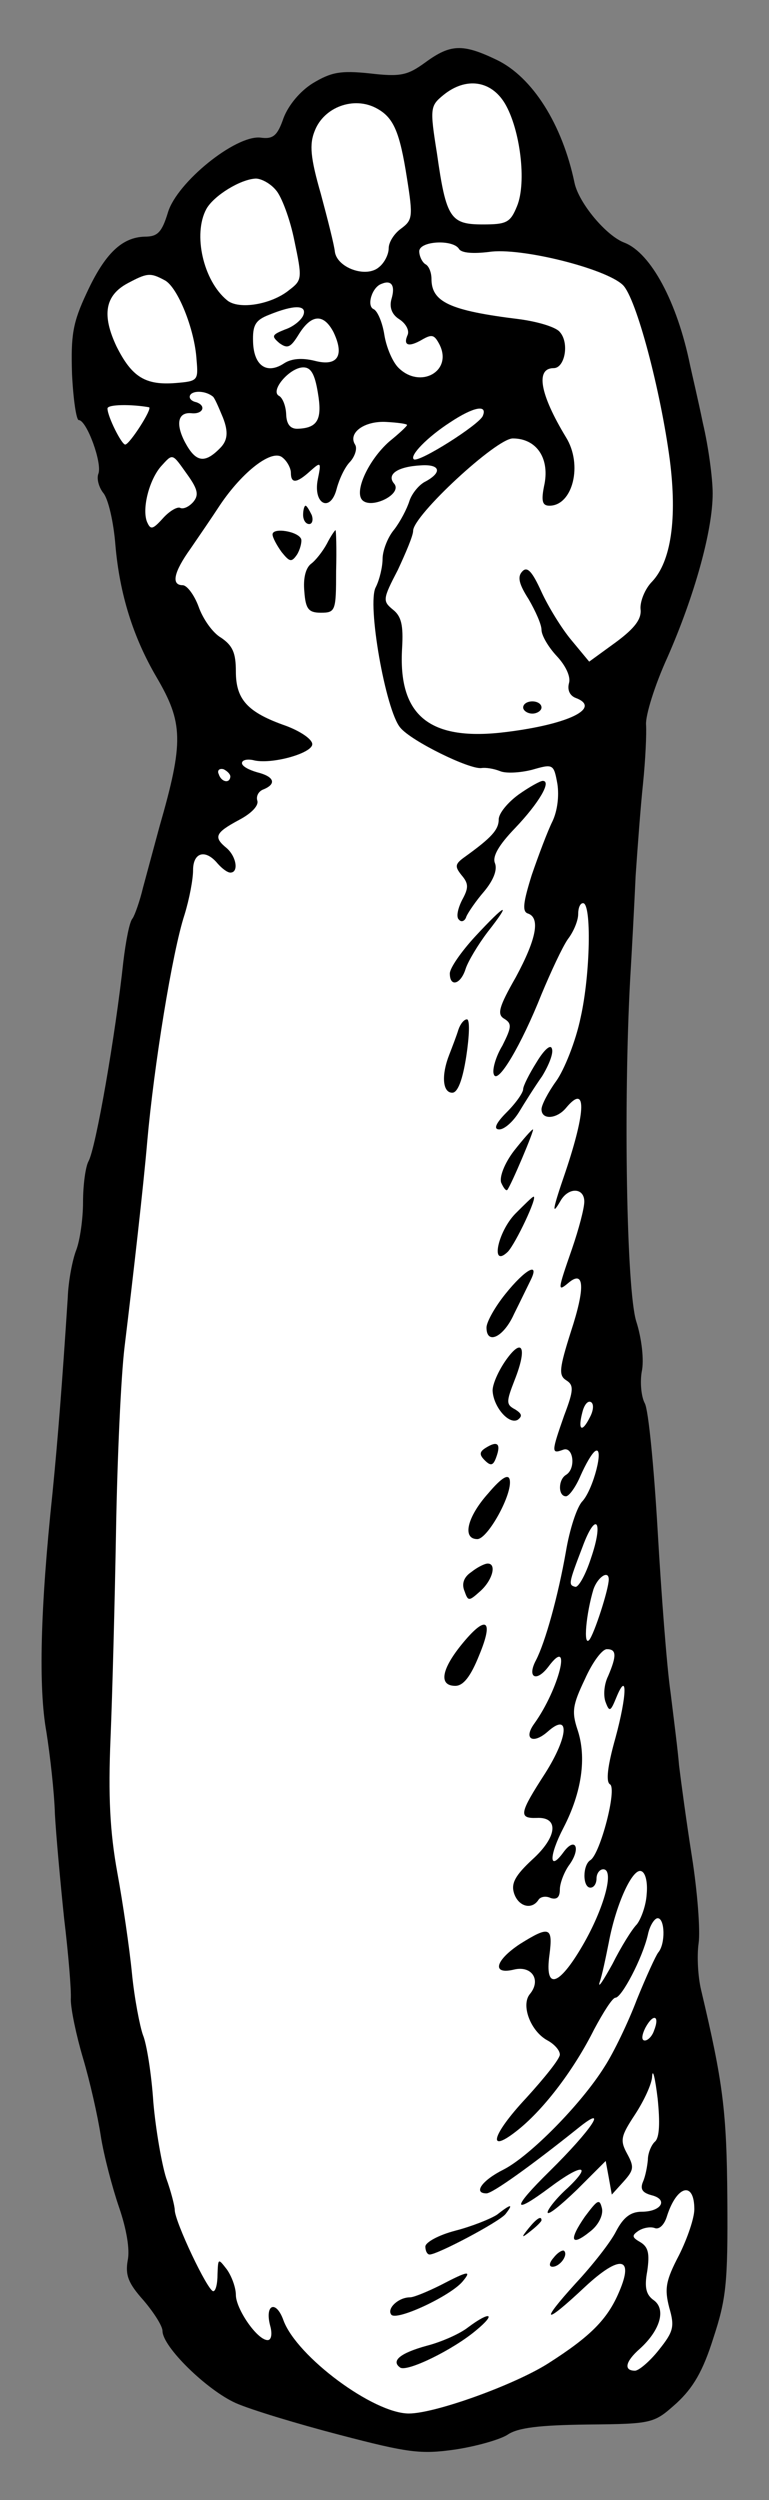
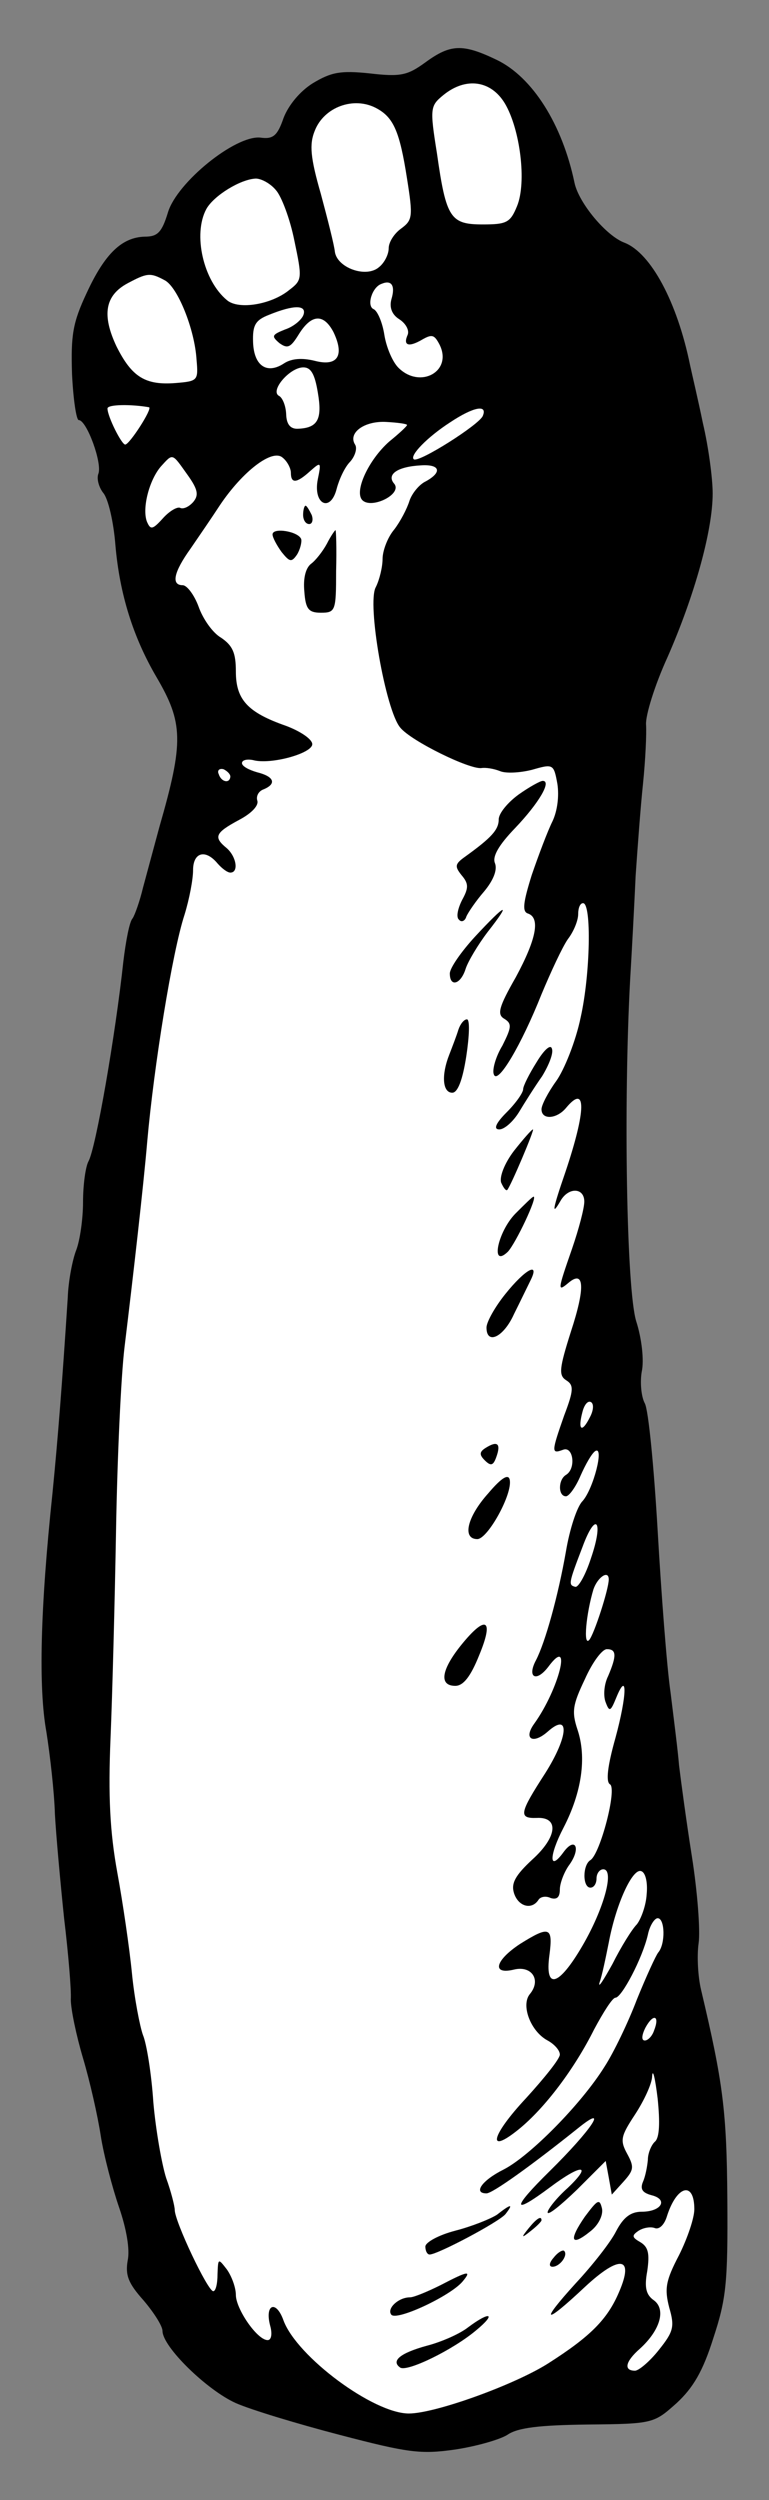
<svg xmlns="http://www.w3.org/2000/svg" version="1.1" viewBox="58.5 63 108 351" width="108" height="351">
  <rect x="58.5" y="63" width="108" height="351" fill="#808080" stroke="none" />
  <defs>
    <clipPath id="artboard_clip_path">
      <path d="M 58.5 63 L 166.5 63 L 166.5 414 L 58.5 414 Z" />
    </clipPath>
  </defs>
  <g id="Arm_Couped" stroke="none" stroke-opacity="1" stroke-dasharray="none" fill="none" fill-opacity="1">
    <title>Arm Couped</title>
    <g id="Arm_Couped_Art" clip-path="url(#artboard_clip_path)">
      <title>Art</title>
      <g id="Group_766">
        <g id="Graphic_809">
          <path d="M 118.239 71.76 C 115.749 73.563 114.805 73.821 110.426 73.306 C 106.305 72.876 105.018 73.134 102.442 74.679 C 100.639 75.795 99.008 77.77 98.321 79.573 C 97.463 82.062 96.862 82.577 95.059 82.32 C 91.539 81.977 83.383 88.587 82.096 92.794 C 81.237 95.627 80.636 96.228 78.833 96.228 C 75.657 96.314 73.253 98.546 70.677 104.126 C 68.703 108.333 68.445 110.05 68.617 115.544 C 68.789 119.064 69.218 121.983 69.561 121.983 C 70.677 121.983 72.909 128.078 72.309 129.538 C 72.051 130.225 72.394 131.427 72.995 132.199 C 73.682 132.972 74.455 136.234 74.712 139.582 C 75.313 146.45 77.202 152.46 80.464 158.04 C 84.242 164.479 84.328 167.14 80.894 179.074 C 80.121 181.907 79.091 185.77 78.576 187.659 C 78.146 189.462 77.46 191.436 77.116 191.951 C 76.687 192.381 76.172 195.128 75.828 197.961 C 74.712 208.349 71.965 224.145 70.935 226.034 C 70.506 226.807 70.162 229.382 70.162 231.786 C 70.162 234.104 69.733 237.109 69.218 238.482 C 68.703 239.77 68.102 242.775 68.016 245.179 C 67.243 257.112 66.642 264.839 65.87 272.651 C 64.153 288.877 63.895 299.952 65.011 306.133 C 65.526 309.395 66.127 314.632 66.213 317.723 C 66.385 320.813 66.986 327.338 67.501 332.317 C 68.102 337.297 68.531 342.448 68.445 343.735 C 68.445 345.109 69.218 348.801 70.162 351.977 C 71.107 355.154 72.223 360.047 72.652 362.88 C 73.081 365.627 74.283 370.178 75.227 372.925 C 76.258 375.93 76.773 378.848 76.429 380.394 C 76.086 382.454 76.515 383.57 78.661 385.974 C 80.121 387.691 81.323 389.58 81.323 390.267 C 81.323 392.499 87.59 398.594 91.625 400.397 C 93.771 401.341 100.296 403.316 106.22 404.861 C 115.749 407.351 117.552 407.608 122.36 406.922 C 125.278 406.492 128.627 405.548 129.743 404.861 C 131.202 403.831 134.293 403.488 141.075 403.402 C 150.261 403.316 150.347 403.23 153.523 400.397 C 155.841 398.251 157.215 395.933 158.674 391.297 C 160.477 385.802 160.735 383.656 160.649 371.809 C 160.563 359.36 160.048 355.411 156.957 342.362 C 156.528 340.559 156.356 337.64 156.614 335.837 C 156.872 334.034 156.442 328.54 155.67 323.646 C 154.897 318.753 154.124 313.001 153.867 310.855 C 153.695 308.708 153.094 304.072 152.665 300.553 C 152.15 297.033 151.377 286.816 150.862 277.888 C 150.347 269.045 149.574 260.975 149.059 260.031 C 148.544 259.087 148.372 257.026 148.63 255.567 C 148.973 254.021 148.63 250.931 147.857 248.527 C 146.484 244.149 146.054 217.964 146.999 200.536 C 147.256 196.244 147.6 189.719 147.771 185.942 C 148.029 182.164 148.458 176.327 148.802 173.064 C 149.145 169.716 149.317 166.024 149.231 164.737 C 149.145 163.449 150.433 159.242 152.236 155.293 C 156.013 146.708 158.589 137.522 158.589 132.285 C 158.589 130.139 157.988 125.675 157.215 122.412 C 156.528 119.064 155.67 115.458 155.412 114.256 C 153.609 105.414 149.918 98.546 146.226 97.086 C 143.65 96.142 139.787 91.506 139.186 88.673 C 137.469 80.431 133.263 73.821 128.283 71.417 C 123.476 69.099 121.759 69.185 118.239 71.76 Z" fill="black" />
        </g>
        <g id="Graphic_808">
          <path d="M 129.399 77.512 C 131.546 81.118 132.49 88.587 131.116 91.935 C 130.172 94.253 129.657 94.511 126.309 94.511 C 121.759 94.511 121.158 93.652 119.87 84.552 C 118.84 78.113 118.925 77.856 120.814 76.31 C 123.905 73.821 127.425 74.25 129.399 77.512 Z" fill="#FFFFFF" />
        </g>
        <g id="Graphic_807">
          <path d="M 111.371 78.199 C 113.774 79.487 114.633 81.461 115.663 88.072 C 116.522 93.481 116.436 93.91 114.805 95.112 C 113.86 95.799 113.088 97 113.088 97.859 C 113.088 98.717 112.487 99.919 111.714 100.52 C 109.911 102.066 105.876 100.606 105.533 98.374 C 105.447 97.43 104.503 93.738 103.558 90.218 C 102.099 85.153 101.927 83.264 102.7 81.376 C 103.987 78.027 108.194 76.482 111.371 78.199 Z" fill="#FFFFFF" />
        </g>
        <g id="Graphic_806">
          <path d="M 97.257 89.703 C 98.03 90.562 99.232 93.738 99.833 96.743 C 100.949 102.066 100.949 102.323 99.146 103.697 C 96.656 105.757 92.02 106.53 90.389 105.156 C 87.041 102.409 85.581 95.884 87.47 92.364 C 88.5 90.476 92.278 88.158 94.424 88.072 C 95.197 88.072 96.484 88.759 97.257 89.703 Z" fill="#FFFFFF" />
        </g>
        <g id="Graphic_805">
-           <path d="M 122.96 97.945 C 123.304 98.546 125.021 98.632 127.167 98.374 C 131.546 97.687 143.565 100.692 145.968 103.01 C 147.857 104.813 151.291 117.862 152.579 127.649 C 153.609 135.805 152.751 141.815 150.089 144.648 C 149.059 145.678 148.372 147.481 148.458 148.511 C 148.63 149.884 147.685 151.172 145.024 153.147 L 141.247 155.894 L 138.757 152.889 C 137.383 151.258 135.495 148.167 134.55 146.107 C 133.263 143.274 132.576 142.501 131.889 143.188 C 131.116 143.961 131.374 144.991 132.747 147.137 C 133.692 148.768 134.55 150.657 134.55 151.43 C 134.55 152.202 135.495 153.834 136.697 155.121 C 137.984 156.495 138.671 158.04 138.414 158.899 C 138.156 159.843 138.499 160.616 139.272 160.959 C 143.05 162.333 138.585 164.651 129.657 165.767 C 118.84 167.14 114.375 163.535 114.976 153.919 C 115.148 150.829 114.891 149.541 113.689 148.597 C 112.229 147.395 112.229 147.137 114.375 143.016 C 115.491 140.613 116.522 138.209 116.522 137.522 C 116.522 135.376 128.197 124.558 130.515 124.558 C 133.778 124.558 135.666 127.22 134.98 130.911 C 134.464 133.315 134.636 134.002 135.666 134.002 C 138.929 134.002 140.388 128.25 137.984 124.387 C 134.293 118.291 133.692 114.686 136.267 114.686 C 137.813 114.686 138.499 111.166 137.126 109.62 C 136.611 108.934 134.035 108.161 131.46 107.818 C 121.673 106.616 119.097 105.414 119.097 102.151 C 119.097 101.293 118.754 100.349 118.239 100.091 C 117.809 99.833 117.38 98.975 117.38 98.288 C 117.38 96.829 122.102 96.571 122.96 97.945 Z" fill="#FFFFFF" />
-         </g>
+           </g>
        <g id="Graphic_804">
          <path d="M 81.64 102.354 C 83.443 103.299 85.846 109.222 86.104 113.515 C 86.361 116.434 86.276 116.52 83.185 116.777 C 78.892 117.121 77.004 115.919 74.857 111.626 C 72.797 107.248 73.226 104.501 76.403 102.784 C 79.15 101.324 79.579 101.238 81.64 102.354 Z" fill="#FFFFFF" />
        </g>
        <g id="Graphic_803">
          <path d="M 110.969 106.404 C 111.518 106.648 112.206 108.27 112.475 109.987 C 112.744 111.705 113.605 113.78 114.45 114.626 C 117.508 117.679 122.121 115.128 120.223 111.369 C 119.509 110.018 119.195 109.878 117.809 110.671 C 115.899 111.794 115.08 111.523 115.743 110.033 C 116.023 109.405 115.518 108.429 114.568 107.818 C 113.54 107.172 113.148 106.152 113.48 104.984 C 114.048 103.076 113.473 102.256 112.078 102.856 C 110.753 103.3 109.949 105.95 110.969 106.404 Z" fill="#FFFFFF" />
        </g>
        <g id="Graphic_802">
          <path d="M 101.124 107.192 C 100.89 107.887 99.722 108.873 98.533 109.258 C 96.669 110.01 96.589 110.185 97.741 111.175 C 98.886 111.994 99.309 111.808 100.447 109.964 C 102.236 107.067 103.952 107.007 105.332 109.622 C 106.907 112.917 105.931 114.497 102.724 113.664 C 100.904 113.213 99.449 113.349 98.44 113.986 C 96.006 115.617 94.159 114.393 94.042 111.047 C 93.958 108.645 94.363 107.943 96.313 107.188 C 99.786 105.778 101.59 105.801 101.124 107.192 Z" fill="#FFFFFF" />
        </g>
        <g id="Graphic_801">
          <path d="M 103.137 118.117 C 103.784 121.874 103.139 123.099 100.308 123.198 C 99.278 123.234 98.74 122.566 98.692 121.193 C 98.65 119.992 98.179 118.806 97.655 118.566 C 96.427 117.836 99.15 114.648 101.038 114.582 C 102.153 114.543 102.701 115.469 103.137 118.117 Z" fill="#FFFFFF" />
        </g>
        <g id="Graphic_800">
-           <path d="M 89.812 121.637 C 90.613 123.68 90.452 124.861 89.419 125.906 C 87.245 128.13 85.996 127.916 84.488 125.104 C 83.131 122.519 83.474 120.825 85.393 121.018 C 87.004 121.187 87.527 119.961 86.059 119.468 C 85.307 119.316 84.939 118.811 85.256 118.405 C 85.732 117.796 87.395 117.897 88.343 118.637 C 88.598 118.728 89.205 120.183 89.812 121.637 Z" fill="#FFFFFF" />
-         </g>
+           </g>
        <g id="Graphic_799">
          <path d="M 79.434 120.18 C 79.949 120.352 76.687 125.417 76.086 125.417 C 75.571 125.417 73.596 121.468 73.596 120.352 C 73.596 119.751 77.03 119.751 79.434 120.18 Z" fill="#FFFFFF" />
        </g>
        <g id="Graphic_798">
          <path d="M 126.309 121.382 C 125.879 122.584 117.208 128.078 116.608 127.477 C 116.007 126.962 118.496 124.387 121.673 122.326 C 125.021 120.094 126.995 119.751 126.309 121.382 Z" fill="#FFFFFF" />
        </g>
        <g id="Graphic_797">
          <path d="M 115.663 122.67 C 115.663 122.841 114.547 123.872 113.173 124.988 C 110.255 127.563 108.194 132.028 109.396 133.229 C 110.684 134.517 115.062 132.371 113.86 130.911 C 112.744 129.624 114.29 128.508 117.638 128.336 C 120.299 128.164 120.642 129.28 118.325 130.568 C 117.38 130.997 116.35 132.285 116.007 133.315 C 115.663 134.431 114.719 136.234 113.86 137.35 C 112.916 138.466 112.229 140.355 112.229 141.471 C 112.229 142.587 111.8 144.39 111.285 145.42 C 109.997 147.652 112.658 162.762 114.719 165.166 C 116.264 167.055 124.506 171.09 126.137 170.832 C 126.738 170.746 127.854 170.918 128.712 171.261 C 129.485 171.605 131.46 171.519 133.177 171.09 C 136.181 170.231 136.267 170.231 136.782 173.064 C 137.04 174.781 136.782 176.842 136.096 178.301 C 135.409 179.675 134.121 183.109 133.177 185.856 C 131.975 189.719 131.803 191.007 132.662 191.265 C 134.379 191.865 133.864 194.784 130.945 200.193 C 128.541 204.4 128.283 205.43 129.313 206.031 C 130.429 206.718 130.344 207.233 129.056 209.808 C 128.112 211.354 127.596 213.242 127.854 213.843 C 128.369 215.389 131.717 209.722 134.55 202.597 C 135.838 199.506 137.469 195.986 138.242 194.87 C 139.1 193.754 139.701 192.209 139.701 191.35 C 139.701 190.492 139.959 189.805 140.388 189.805 C 141.59 189.805 141.418 199.764 140.045 205.859 C 139.358 209.207 137.727 213.242 136.611 214.788 C 135.495 216.333 134.55 218.136 134.55 218.737 C 134.55 220.282 136.697 220.11 137.984 218.565 C 140.903 215.045 140.817 218.908 137.899 227.579 C 136.096 232.816 135.924 233.846 137.212 231.614 C 138.328 229.64 140.56 229.726 140.56 231.7 C 140.56 232.645 139.787 235.564 138.843 238.311 C 136.782 244.234 136.782 244.406 138.328 243.118 C 140.56 241.23 140.732 243.719 138.671 249.986 C 137.04 255.137 136.954 256.082 137.984 256.769 C 139.1 257.455 139.1 258.142 137.727 261.748 C 135.924 266.899 135.924 267.157 137.555 266.556 C 139.015 265.955 139.444 269.217 137.984 270.076 C 136.868 270.762 136.868 273.08 137.984 273.08 C 138.414 273.08 139.358 271.793 140.045 270.161 C 140.732 268.616 141.59 267.071 142.105 266.727 C 143.393 265.955 141.848 272.05 140.302 273.767 C 139.53 274.54 138.499 277.716 137.984 280.807 C 136.868 287.16 135.065 293.599 133.778 296.088 C 132.49 298.492 133.778 299.265 135.495 297.033 C 138.929 292.397 137.04 300.123 133.52 305.017 C 131.975 307.163 133.348 307.936 135.409 306.133 C 138.585 303.3 138.328 306.82 135.065 311.971 C 131.46 317.551 131.288 318.324 133.864 318.238 C 137.04 318.066 136.782 320.899 133.263 324.076 C 130.859 326.308 130.258 327.424 130.687 328.797 C 131.288 330.686 133.177 331.201 134.121 329.742 C 134.379 329.313 135.151 329.141 135.838 329.484 C 136.697 329.742 137.126 329.398 137.126 328.282 C 137.126 327.424 137.727 325.793 138.499 324.762 C 140.131 322.444 139.272 320.813 137.641 323.045 C 135.581 325.878 135.581 323.561 137.641 319.611 C 140.216 314.632 140.903 309.739 139.616 305.875 C 138.757 303.3 138.929 302.355 140.646 298.75 C 141.676 296.432 143.05 294.543 143.736 294.543 C 145.11 294.543 145.11 295.487 143.908 298.32 C 143.307 299.522 143.221 301.154 143.565 302.012 C 144.08 303.386 144.251 303.3 145.024 301.411 C 146.655 297.376 146.569 300.982 144.938 306.991 C 143.822 310.94 143.565 313.173 144.166 313.516 C 145.196 314.117 142.792 323.303 141.418 324.161 C 140.302 324.848 140.302 328.025 141.418 328.025 C 141.933 328.025 142.277 327.424 142.277 326.737 C 142.277 326.05 142.706 325.449 143.221 325.449 C 144.852 325.449 143.307 331.03 140.302 336.181 C 136.954 341.933 134.98 342.448 135.666 337.468 C 136.181 333.519 135.666 333.348 131.546 335.923 C 128.026 338.241 127.511 340.301 130.687 339.529 C 133.177 338.928 134.55 340.988 132.919 342.963 C 131.631 344.508 133.005 348.2 135.409 349.487 C 136.353 350.003 137.126 350.861 137.126 351.462 C 137.126 352.063 134.98 354.724 132.404 357.557 C 127.425 362.88 126.824 365.627 131.374 361.936 C 135.065 358.931 139.186 353.437 141.933 347.942 C 143.221 345.538 144.509 343.478 144.938 343.478 C 145.797 343.478 148.716 337.983 149.488 334.635 C 149.746 333.348 150.433 332.317 150.862 332.317 C 151.892 332.317 151.978 335.923 150.948 337.125 C 150.604 337.554 149.231 340.559 147.943 343.735 C 146.741 346.912 144.681 351.204 143.393 353.179 C 140.131 358.416 132.919 365.713 129.228 367.602 C 126.137 369.147 124.935 370.95 126.824 370.95 C 127.682 370.95 133.177 367.001 139.616 361.85 C 144.166 358.158 141.59 362.022 135.666 367.86 C 130.344 373.096 130.344 374.127 135.752 370.092 C 140.216 366.743 141.762 366.829 138.242 370.178 C 136.697 371.551 135.409 373.182 135.409 373.611 C 135.409 374.127 137.212 372.667 139.53 370.435 L 143.565 366.4 L 143.994 368.718 L 144.423 371.122 L 146.054 369.319 C 147.514 367.688 147.6 367.259 146.569 365.37 C 145.539 363.481 145.711 362.88 147.685 359.875 C 148.973 357.901 150.089 355.497 150.089 354.467 C 150.175 353.351 150.519 354.81 150.862 357.643 C 151.205 360.991 151.12 363.052 150.519 363.653 C 150.003 364.082 149.488 365.284 149.488 366.228 C 149.403 367.173 149.145 368.546 148.802 369.319 C 148.372 370.349 148.716 370.864 150.003 371.208 C 152.407 371.809 151.377 373.526 148.63 373.526 C 147.085 373.526 146.054 374.298 145.024 376.273 C 144.251 377.818 141.676 381.081 139.358 383.57 C 134.207 389.236 134.894 389.494 140.646 384.085 C 145.539 379.535 147.6 379.793 145.453 384.772 C 143.822 388.635 141.418 391.039 135.495 394.817 C 130.773 397.821 119.612 401.856 115.921 401.856 C 110.941 401.856 100.21 393.872 98.321 388.807 C 97.291 385.888 95.66 386.489 96.433 389.494 C 96.776 390.696 96.604 391.554 96.089 391.554 C 94.63 391.554 91.625 387.176 91.625 385.201 C 91.625 384.171 91.024 382.54 90.337 381.596 C 89.135 380.05 89.135 380.05 89.049 382.282 C 89.049 383.656 88.792 384.686 88.448 384.686 C 87.676 384.686 83.04 374.899 83.04 373.268 C 83.04 372.753 82.525 370.693 81.838 368.804 C 81.237 366.915 80.379 362.108 80.035 358.158 C 79.778 354.209 79.091 349.917 78.576 348.715 C 78.146 347.513 77.374 343.564 77.03 340.044 C 76.687 336.524 75.743 330.085 74.97 325.878 C 73.94 320.212 73.682 315.147 74.026 306.991 C 74.283 300.81 74.626 287.675 74.798 277.802 C 74.97 267.843 75.485 256.254 76 252.047 C 77.202 242.174 78.661 229.382 79.177 223.287 C 80.121 212.641 82.696 196.673 84.413 191.436 C 85.1 189.204 85.615 186.457 85.615 185.169 C 85.615 182.679 87.332 182.164 89.049 184.225 C 89.65 184.912 90.423 185.513 90.852 185.513 C 92.054 185.513 91.711 183.28 90.337 182.078 C 88.448 180.533 88.706 179.932 92.054 178.129 C 93.857 177.185 94.887 176.069 94.63 175.382 C 94.458 174.781 94.801 174.094 95.488 173.837 C 97.377 173.064 97.034 172.034 94.63 171.433 C 93.428 171.09 92.483 170.575 92.483 170.145 C 92.483 169.716 93.17 169.544 94.029 169.716 C 96.518 170.403 102.356 168.772 102.356 167.484 C 102.356 166.797 100.725 165.681 98.665 164.908 C 93.256 163.02 91.625 161.217 91.625 157.268 C 91.625 154.692 91.196 153.662 89.565 152.546 C 88.363 151.859 86.989 149.884 86.388 148.167 C 85.787 146.536 84.757 145.163 84.156 145.163 C 82.525 145.163 82.868 143.36 85.272 140.012 C 86.388 138.38 88.277 135.633 89.393 133.916 C 92.569 129.194 96.69 126.018 98.15 127.22 C 98.836 127.735 99.352 128.765 99.352 129.366 C 99.352 130.911 100.124 130.911 102.099 129.109 C 103.558 127.821 103.644 127.821 103.129 130.31 C 102.442 133.83 104.932 135.032 105.79 131.598 C 106.134 130.31 106.906 128.593 107.679 127.821 C 108.366 127.048 108.709 125.932 108.366 125.417 C 107.336 123.786 109.654 122.069 112.744 122.241 C 114.29 122.326 115.663 122.498 115.663 122.67 Z" fill="#FFFFFF" />
        </g>
        <g id="Graphic_796">
          <path d="M 84.79 129.605 C 86.336 131.751 86.422 132.524 85.649 133.468 C 85.048 134.155 84.275 134.498 83.846 134.327 C 83.503 134.069 82.387 134.67 81.442 135.7 C 79.897 137.417 79.639 137.417 79.124 136.215 C 78.437 134.327 79.468 130.377 81.099 128.489 C 82.816 126.6 82.644 126.6 84.79 129.605 Z" fill="#FFFFFF" />
        </g>
        <g id="Graphic_795">
          <path d="M 90.852 172.034 C 90.766 173.064 89.565 172.807 89.221 171.691 C 88.964 171.175 89.307 170.832 89.908 171.004 C 90.423 171.261 90.852 171.691 90.852 172.034 Z" fill="#FFFFFF" />
        </g>
        <g id="Graphic_794">
          <path d="M 141.333 262.006 C 140.216 264.238 139.616 263.808 140.302 261.233 C 140.56 260.203 141.075 259.602 141.504 259.859 C 141.933 260.117 141.848 261.061 141.333 262.006 Z" fill="#FFFFFF" />
        </g>
        <g id="Graphic_793">
          <path d="M 141.504 281.751 C 140.732 284.155 139.701 285.958 139.272 285.786 C 138.328 285.529 138.328 285.357 140.302 280.206 C 142.191 275.055 143.307 276.514 141.504 281.751 Z" fill="#FFFFFF" />
        </g>
        <g id="Graphic_792">
          <path d="M 143.994 284.756 C 143.994 286.13 141.933 292.483 141.247 293.255 C 140.388 294.2 140.817 289.564 141.848 286.13 C 142.449 284.413 143.994 283.382 143.994 284.756 Z" fill="#FFFFFF" />
        </g>
        <g id="Graphic_791">
          <path d="M 149.317 328.969 C 149.231 330.514 148.544 332.403 147.943 333.176 C 147.256 333.863 145.711 336.352 144.509 338.756 C 143.221 341.074 142.449 342.276 142.706 341.332 C 143.05 340.387 143.565 337.898 143.994 335.751 C 145.024 330.257 147.342 325.278 148.544 325.707 C 149.145 325.878 149.488 327.252 149.317 328.969 Z" fill="#FFFFFF" />
        </g>
        <g id="Graphic_790">
          <path d="M 150.347 348.114 C 150.089 348.887 149.488 349.487 149.059 349.487 C 148.544 349.487 148.63 348.715 149.145 347.685 C 150.261 345.624 151.205 345.968 150.347 348.114 Z" fill="#FFFFFF" />
        </g>
        <g id="Graphic_789">
          <path d="M 156.013 373.182 C 156.013 374.384 155.069 377.217 153.867 379.621 C 151.978 383.227 151.806 384.343 152.493 387.004 C 153.266 389.666 153.094 390.352 151.034 392.928 C 149.746 394.559 148.201 395.847 147.685 395.847 C 146.054 395.847 146.312 394.559 148.372 392.756 C 151.205 390.181 152.064 387.262 150.347 385.974 C 149.231 385.201 148.973 384.171 149.403 381.853 C 149.746 379.449 149.574 378.505 148.458 377.818 C 147.256 377.131 147.17 376.874 148.201 376.187 C 148.887 375.758 149.918 375.586 150.519 375.844 C 151.12 376.015 151.806 375.329 152.15 374.212 C 153.523 369.834 156.013 369.147 156.013 373.182 Z" fill="#FFFFFF" />
        </g>
        <g id="Graphic_788">
          <path d="M 131.975 162.333 C 131.975 162.762 132.576 163.191 133.263 163.191 C 133.949 163.191 134.55 162.762 134.55 162.333 C 134.55 161.818 133.949 161.474 133.263 161.474 C 132.576 161.474 131.975 161.818 131.975 162.333 Z" fill="black" />
        </g>
        <g id="Graphic_787">
          <path d="M 101.069 135.29 C 101.069 135.977 101.412 136.578 101.927 136.578 C 102.356 136.578 102.528 135.977 102.27 135.29 C 101.927 134.603 101.584 134.002 101.412 134.002 C 101.24 134.002 101.069 134.603 101.069 135.29 Z" fill="black" />
        </g>
        <g id="Graphic_786">
          <path d="M 96.776 138.037 C 96.776 138.466 97.377 139.582 98.064 140.527 C 99.18 141.9 99.437 141.986 100.21 140.87 C 100.639 140.183 100.897 139.153 100.811 138.724 C 100.468 137.608 96.776 137.007 96.776 138.037 Z" fill="black" />
        </g>
        <g id="Graphic_785">
          <path d="M 104.417 139.325 C 103.816 140.441 102.786 141.729 102.185 142.158 C 101.412 142.759 101.069 144.218 101.24 146.021 C 101.412 148.511 101.841 149.026 103.558 149.026 C 105.619 149.026 105.704 148.768 105.704 143.188 C 105.79 140.012 105.704 137.436 105.619 137.436 C 105.533 137.436 104.932 138.295 104.417 139.325 Z" fill="black" />
        </g>
        <g id="Graphic_784">
          <path d="M 131.374 174.524 C 129.829 175.64 128.541 177.185 128.541 178.044 C 128.541 179.503 127.511 180.619 123.819 183.28 C 122.36 184.311 122.36 184.654 123.304 185.856 C 124.334 187.058 124.334 187.659 123.39 189.376 C 122.789 190.578 122.531 191.78 122.96 192.123 C 123.304 192.552 123.819 192.295 123.991 191.694 C 124.248 191.093 125.364 189.462 126.48 188.174 C 127.768 186.629 128.369 185.169 128.026 184.225 C 127.596 183.28 128.541 181.649 130.859 179.245 C 134.207 175.726 136.01 172.635 134.722 172.635 C 134.379 172.635 132.833 173.493 131.374 174.524 Z" fill="black" />
        </g>
        <g id="Graphic_783">
          <path d="M 125.193 194.527 C 123.304 196.587 121.673 198.905 121.673 199.678 C 121.673 201.652 123.218 201.223 123.905 198.991 C 124.248 197.961 125.622 195.643 126.995 193.84 C 130.429 189.462 129.571 189.805 125.193 194.527 Z" fill="black" />
        </g>
        <g id="Graphic_782">
          <path d="M 122.875 207.576 C 122.617 208.435 122.016 209.98 121.587 211.096 C 120.471 213.929 120.642 216.419 122.016 216.419 C 122.789 216.419 123.476 214.616 123.991 211.268 C 124.42 208.435 124.506 206.117 124.077 206.117 C 123.647 206.117 123.132 206.804 122.875 207.576 Z" fill="black" />
        </g>
        <g id="Graphic_781">
          <path d="M 133.864 212.126 C 132.833 213.757 131.975 215.474 131.975 215.904 C 131.975 216.419 130.945 217.878 129.657 219.166 C 128.112 220.711 127.768 221.57 128.627 221.57 C 129.313 221.57 130.515 220.54 131.374 219.166 C 132.147 217.878 133.606 215.56 134.636 214.101 C 135.581 212.556 136.267 210.839 136.01 210.238 C 135.838 209.551 134.894 210.409 133.864 212.126 Z" fill="black" />
        </g>
        <g id="Graphic_780">
          <path d="M 130.687 224.575 C 129.313 226.377 128.627 228.266 128.884 229.039 C 129.228 229.812 129.571 230.241 129.743 230.069 C 130.258 229.468 133.606 221.57 133.348 221.57 C 133.177 221.57 131.975 222.943 130.687 224.575 Z" fill="black" />
        </g>
        <g id="Graphic_779">
          <path d="M 130.859 233.417 C 128.369 235.993 127.339 241.144 129.829 238.74 C 130.945 237.538 134.035 231.013 133.434 231.013 C 133.263 231.013 132.147 232.13 130.859 233.417 Z" fill="black" />
        </g>
        <g id="Graphic_778">
          <path d="M 129.485 244.664 C 128.026 246.467 126.824 248.613 126.824 249.386 C 126.824 251.875 129.228 250.759 130.687 247.497 C 131.546 245.78 132.576 243.633 133.005 242.775 C 134.379 240.028 132.232 241.23 129.485 244.664 Z" fill="black" />
        </g>
        <g id="Graphic_777">
-           <path d="M 129.571 253.936 C 128.541 255.395 127.682 257.284 127.682 258.228 C 127.768 260.46 129.914 263.036 131.202 262.349 C 131.889 261.834 131.803 261.49 130.859 260.889 C 129.571 260.203 129.571 259.859 130.773 256.769 C 132.576 252.219 131.889 250.673 129.571 253.936 Z" fill="black" />
-         </g>
+           </g>
        <g id="Graphic_776">
          <path d="M 126.824 266.212 C 125.794 266.813 125.794 267.242 126.566 268.015 C 127.425 268.874 127.768 268.788 128.197 267.586 C 128.884 265.697 128.369 265.268 126.824 266.212 Z" fill="black" />
        </g>
        <g id="Graphic_775">
          <path d="M 127.081 272.651 C 124.077 275.999 123.39 279.09 125.536 279.09 C 126.995 279.09 130.515 272.737 130.086 270.762 C 129.914 269.904 128.97 270.419 127.081 272.651 Z" fill="black" />
        </g>
        <g id="Graphic_774">
-           <path d="M 124.677 283.726 C 123.647 284.413 123.304 285.357 123.733 286.387 C 124.248 287.847 124.334 287.847 125.965 286.387 C 127.682 284.842 128.283 282.524 126.995 282.524 C 126.566 282.524 125.536 283.039 124.677 283.726 Z" fill="black" />
-         </g>
+           </g>
        <g id="Graphic_773">
          <path d="M 123.218 294.028 C 120.471 297.462 120.127 299.694 122.445 299.694 C 123.561 299.694 124.592 298.406 125.794 295.401 C 127.94 290.25 126.738 289.649 123.218 294.028 Z" fill="black" />
        </g>
        <g id="Graphic_772">
          <path d="M 140.646 374.212 C 138.328 377.561 138.671 378.505 141.418 376.273 C 142.534 375.414 143.221 374.041 143.05 373.096 C 142.706 371.637 142.449 371.809 140.646 374.212 Z" fill="black" />
        </g>
        <g id="Graphic_771">
          <path d="M 128.283 373.955 C 127.339 374.556 124.763 375.586 122.445 376.187 C 120.127 376.788 118.239 377.818 118.239 378.419 C 118.239 379.02 118.496 379.535 118.84 379.535 C 119.956 379.535 128.541 374.985 129.485 373.869 C 130.687 372.324 130.258 372.41 128.283 373.955 Z" fill="black" />
        </g>
        <g id="Graphic_770">
          <path d="M 132.747 375.844 C 131.631 377.217 131.717 377.303 133.091 376.187 C 133.864 375.586 134.55 374.899 134.55 374.728 C 134.55 374.041 133.864 374.47 132.747 375.844 Z" fill="black" />
        </g>
        <g id="Graphic_769">
          <path d="M 136.267 379.964 C 135.581 380.737 135.581 381.252 136.096 381.252 C 137.126 381.252 138.328 379.621 137.727 379.02 C 137.555 378.848 136.868 379.192 136.267 379.964 Z" fill="black" />
        </g>
        <g id="Graphic_768">
          <path d="M 120.385 383.828 C 118.496 384.772 116.608 385.545 116.092 385.545 C 114.461 385.545 112.83 387.09 113.431 387.949 C 114.032 388.979 121.759 385.373 123.476 383.313 C 124.763 381.767 124.334 381.767 120.385 383.828 Z" fill="black" />
        </g>
        <g id="Graphic_767">
          <path d="M 124.248 389.751 C 123.046 390.696 120.471 391.812 118.496 392.327 C 114.719 393.357 113.345 394.473 114.719 395.418 C 115.749 396.019 122.102 392.928 125.364 390.181 C 128.283 387.777 127.339 387.433 124.248 389.751 Z" fill="black" />
        </g>
      </g>
    </g>
  </g>
</svg>